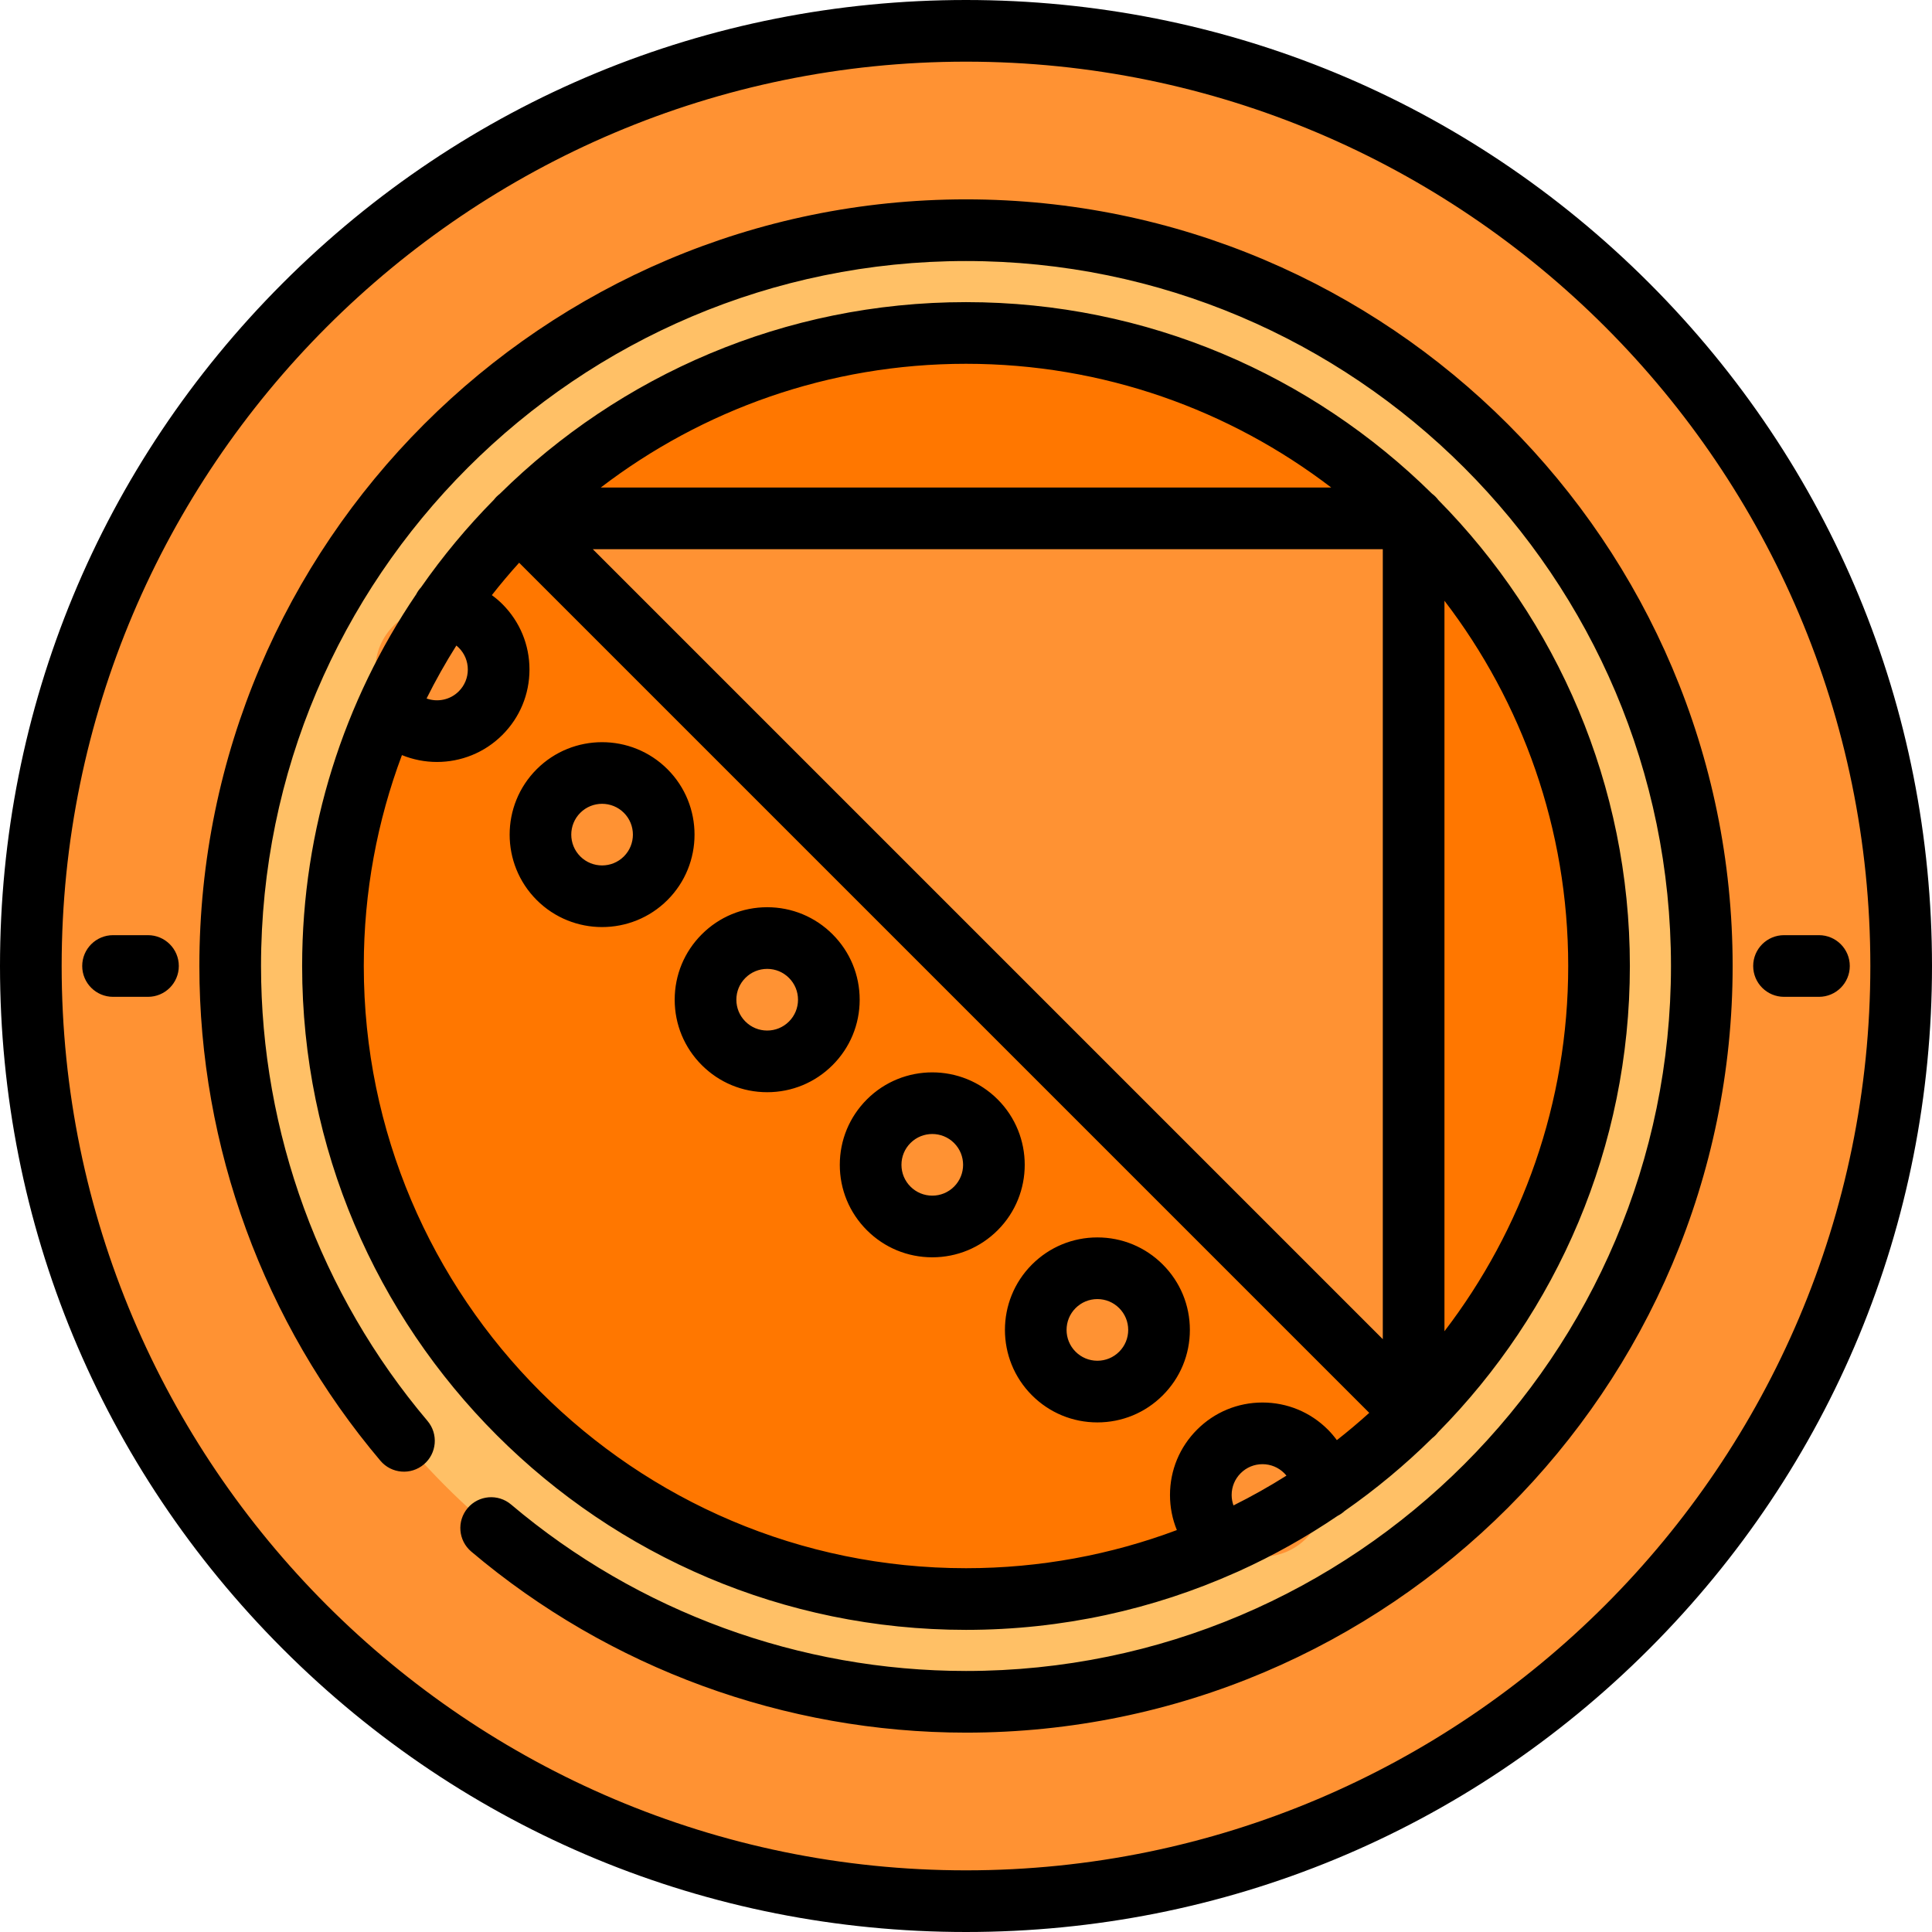
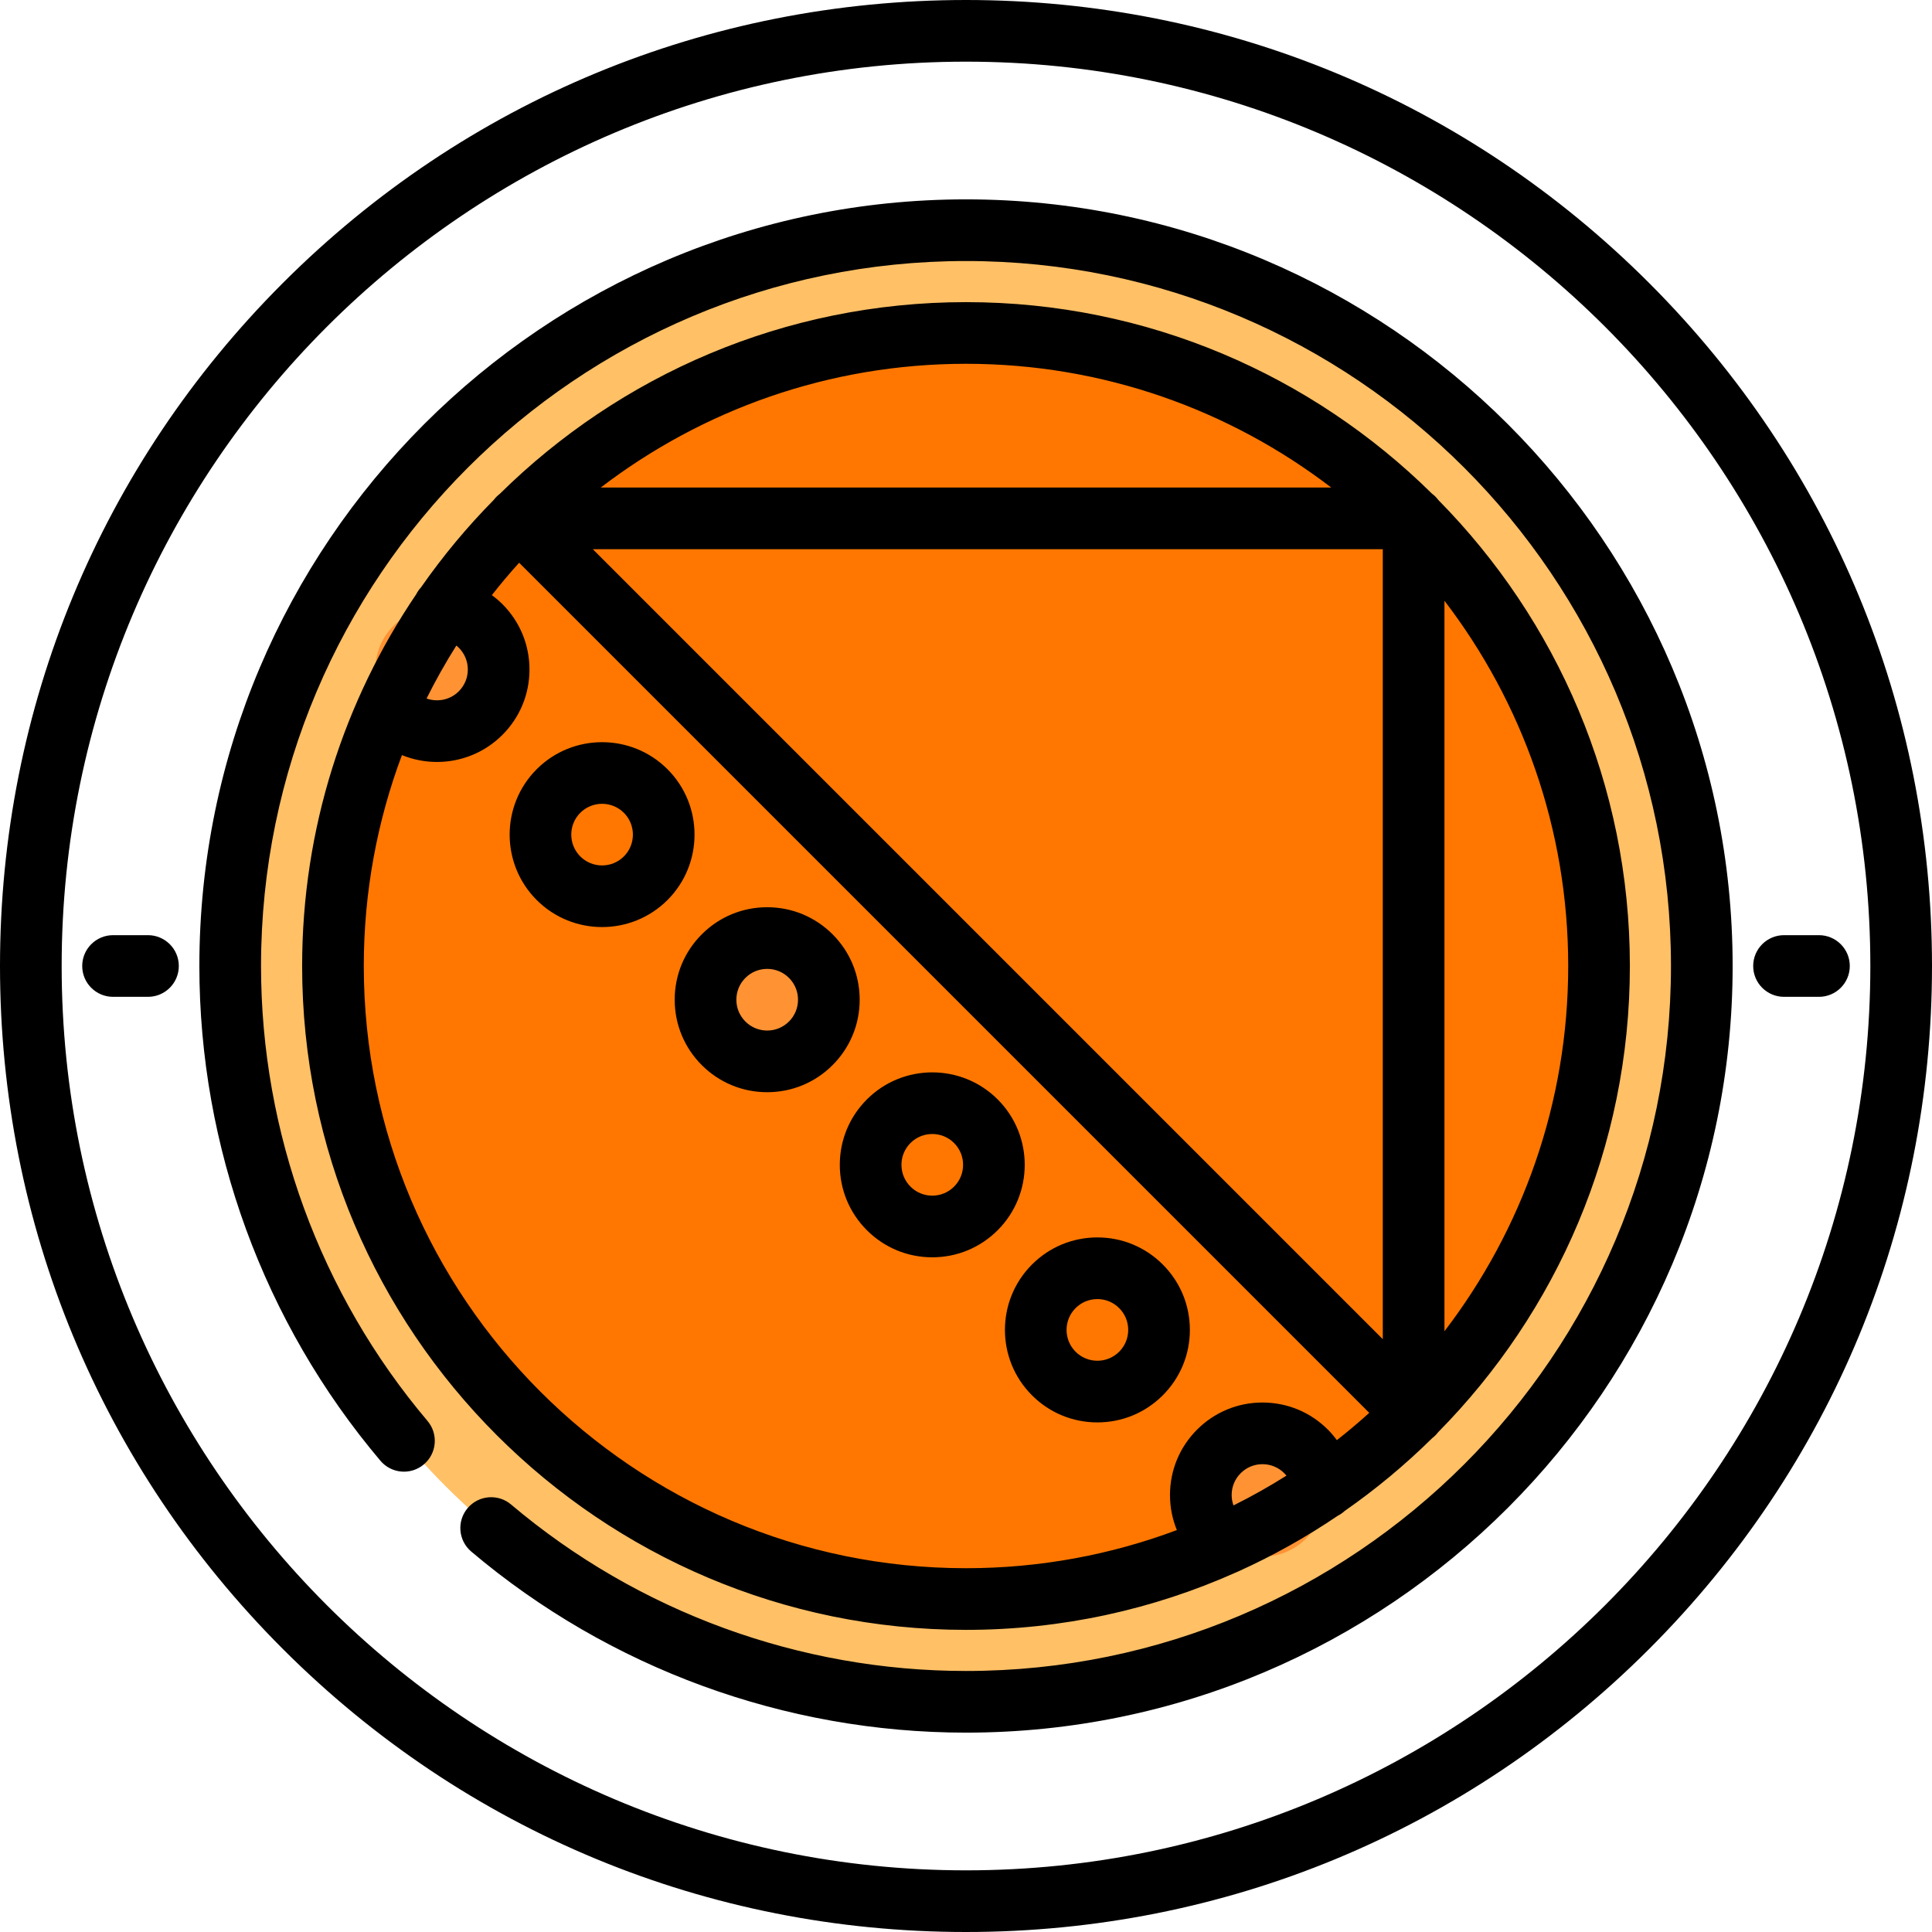
<svg xmlns="http://www.w3.org/2000/svg" height="800px" width="800px" version="1.1" id="Layer_1" viewBox="0 0 512 512" xml:space="preserve">
-   <circle style="fill:#FF9233;" cx="256" cy="256" r="247.83" />
  <circle style="fill:#FFC066;" cx="256" cy="256" r="194.996" />
  <path style="fill:#FF7700;" d="M256,88.238c-57.353,0-108.068,28.937-138.335,72.968v26.226h-14.764  C93.484,208.376,88.238,231.586,88.238,256c0,92.504,75.257,167.762,167.762,167.762c24.413,0,47.624-5.246,68.567-14.663v-14.763  h26.226c44.033-30.268,72.969-80.983,72.969-138.336C423.762,163.496,348.504,88.238,256,88.238z" />
  <g>
-     <polygon style="fill:#FF9233;" points="137.374,137.374 374.626,374.626 374.626,137.374  " />
    <circle style="fill:#FF9233;" cx="115.81" cy="177.424" r="16.34" />
-     <circle style="fill:#FF9233;" cx="159.559" cy="221.184" r="16.34" />
    <circle style="fill:#FF9233;" cx="203.308" cy="264.933" r="16.34" />
-     <circle style="fill:#FF9233;" cx="247.067" cy="308.692" r="16.34" />
-     <circle style="fill:#FF9233;" cx="290.816" cy="352.441" r="16.34" />
    <circle style="fill:#FF9233;" cx="334.565" cy="396.19" r="16.34" />
  </g>
  <path d="M256,431.932c25.447,0,49.645-5.438,71.507-15.202c0.249-0.096,0.497-0.202,0.737-0.322  c9.197-4.159,17.976-9.087,26.253-14.701c0.678-0.342,1.296-0.773,1.845-1.28c8.278-5.768,16.04-12.228,23.199-19.297  c0.599-0.453,1.124-0.982,1.572-1.573c31.401-31.793,50.819-75.447,50.819-123.557c0-48.076-19.391-91.702-50.753-123.489  c-0.477-0.643-1.047-1.211-1.69-1.69C347.702,99.459,304.076,80.068,256,80.068c-48.109,0-91.763,19.418-123.558,50.819  c-0.59,0.449-1.119,0.974-1.571,1.572c-7.069,7.159-13.528,14.92-19.296,23.197c-0.507,0.549-0.937,1.168-1.28,1.845  C91.222,185.625,80.068,219.534,80.068,256C80.068,353.009,158.99,431.932,256,431.932z M326.4,396.193  c0-2.182,0.85-4.233,2.393-5.777c1.543-1.544,3.595-2.393,5.777-2.393c2.182,0,4.234,0.85,5.778,2.393  c0.21,0.21,0.403,0.425,0.578,0.641c-4.532,2.86-9.217,5.496-14.04,7.898C326.572,398.08,326.4,397.151,326.4,396.193z   M366.456,354.901L157.099,145.544h209.357L366.456,354.901L366.456,354.901z M382.796,352.794V159.207  c20.56,26.868,32.795,60.426,32.795,96.793S403.356,325.925,382.796,352.794z M352.794,129.204H159.207  c26.868-20.56,60.426-32.795,96.793-32.795S325.925,108.644,352.794,129.204z M121.584,171.653c1.543,1.544,2.392,3.595,2.392,5.777  c0,2.182-0.85,4.233-2.393,5.777c-2.305,2.305-5.653,2.933-8.536,1.902c2.401-4.822,5.037-9.506,7.896-14.035  C121.159,171.25,121.373,171.443,121.584,171.653z M106.517,200.109c2.97,1.211,6.129,1.82,9.289,1.819  c6.276,0,12.553-2.39,17.331-7.167c4.63-4.63,7.18-10.785,7.18-17.332c0-6.547-2.55-12.703-7.179-17.332  c-0.869-0.869-1.809-1.656-2.792-2.38c2.311-2.948,4.723-5.811,7.232-8.586l225.291,225.29c-2.777,2.508-5.64,4.922-8.587,7.232  c-0.723-0.983-1.51-1.924-2.379-2.792c-4.63-4.63-10.785-7.179-17.332-7.179c-6.547,0-12.702,2.55-17.331,7.179  c-4.63,4.63-7.18,10.785-7.18,17.332c0,3.24,0.629,6.383,1.821,9.293c-17.401,6.525-36.23,10.105-55.881,10.105  c-87.999,0-159.591-71.593-159.591-159.591C96.409,236.345,99.989,217.513,106.517,200.109z M437.019,74.981  C388.667,26.628,324.38,0,256,0S123.333,26.628,74.981,74.981C26.628,123.332,0,187.62,0,256s26.628,132.668,74.981,181.019  C123.333,485.372,187.62,512,256,512s132.667-26.628,181.019-74.981C485.372,388.668,512,324.38,512,256  S485.372,123.332,437.019,74.981z M256,495.66c-132.149,0-239.66-107.51-239.66-239.66S123.851,16.34,256,16.34  S495.66,123.851,495.66,256S388.149,495.66,256,495.66z M47.387,256c0,4.512-3.657,8.17-8.17,8.17h-9.26  c-4.513,0-8.17-3.658-8.17-8.17s3.657-8.17,8.17-8.17h9.26C43.73,247.83,47.387,251.488,47.387,256z M490.213,256  c0,4.512-3.657,8.17-8.17,8.17h-9.26c-4.513,0-8.17-3.658-8.17-8.17s3.657-8.17,8.17-8.17h9.26  C486.556,247.83,490.213,251.488,490.213,256z M176.892,238.515c9.555-9.557,9.555-25.107,0-34.663c0,0,0,0-0.001,0  c-9.555-9.555-25.107-9.556-34.663,0c-9.555,9.557-9.555,25.107,0.001,34.663c4.778,4.778,11.054,7.167,17.331,7.167  C165.836,245.682,172.113,243.293,176.892,238.515z M153.781,215.406c1.594-1.593,3.686-2.389,5.778-2.389  c2.093,0,4.185,0.796,5.779,2.389c3.184,3.185,3.184,8.368,0,11.554c-3.186,3.185-8.37,3.186-11.555,0  C150.596,223.774,150.596,218.591,153.781,215.406z M185.98,282.267c4.63,4.63,10.785,7.179,17.332,7.179  c6.547,0,12.702-2.55,17.331-7.179c4.63-4.63,7.18-10.785,7.18-17.332c0-6.547-2.55-12.702-7.179-17.332c0,0,0,0-0.001,0  c-4.629-4.629-10.784-7.179-17.331-7.179s-12.702,2.55-17.331,7.179c-4.63,4.63-7.18,10.785-7.18,17.333  C178.801,271.482,181.351,277.638,185.98,282.267z M197.535,259.158c1.543-1.544,3.595-2.393,5.777-2.393  c2.182,0,4.234,0.85,5.777,2.393h0.001c1.543,1.544,2.392,3.595,2.392,5.777c0,2.182-0.85,4.233-2.393,5.777  c-1.543,1.544-3.595,2.393-5.777,2.393c-2.182,0-4.234-0.85-5.778-2.393c-1.543-1.544-2.392-3.595-2.392-5.777  C195.142,262.753,195.991,260.702,197.535,259.158z M229.733,326.02c4.63,4.63,10.784,7.179,17.332,7.179  c6.547,0,12.701-2.549,17.332-7.179c9.555-9.557,9.555-25.105,0-34.664h-0.001c-9.558-9.556-25.108-9.555-34.661,0  c-4.63,4.63-7.18,10.786-7.18,17.332C222.554,315.235,225.105,321.39,229.733,326.02z M241.288,302.911  c1.593-1.593,3.684-2.389,5.777-2.389c2.092,0,4.184,0.796,5.778,2.39c3.185,3.185,3.184,8.368,0,11.553  c-1.544,1.544-3.596,2.393-5.778,2.393c-2.183,0-4.234-0.85-5.778-2.393c-1.543-1.544-2.392-3.595-2.392-5.777  C238.895,306.506,239.745,304.454,241.288,302.911z M273.486,369.773c4.63,4.63,10.784,7.179,17.331,7.179  c6.548,0,12.702-2.549,17.331-7.179c4.63-4.63,7.18-10.785,7.18-17.332c0-6.547-2.55-12.702-7.179-17.332c0,0,0,0-0.001,0  c-4.629-4.629-10.784-7.179-17.331-7.179c-6.547,0-12.701,2.549-17.332,7.179C263.929,344.666,263.929,360.216,273.486,369.773z   M285.039,346.664c1.544-1.544,3.596-2.393,5.778-2.393c2.183,0,4.234,0.85,5.777,2.393h0.001c1.543,1.544,2.392,3.595,2.392,5.777  c0,2.182-0.85,4.233-2.393,5.777c-1.543,1.544-3.594,2.393-5.777,2.393c-2.182,0-4.234-0.85-5.777-2.393  C281.855,355.033,281.855,349.85,285.039,346.664z M459.166,256c0,112.026-91.139,203.166-203.166,203.166  c-47.962,0-94.525-17.041-131.111-47.982c-3.446-2.914-3.877-8.069-0.963-11.515c2.914-3.445,8.069-3.877,11.513-0.962  c33.641,28.451,76.457,44.119,120.561,44.119c103.015,0,186.826-83.81,186.826-186.826S359.015,69.174,256,69.174  S69.174,152.984,69.174,256c0,44.104,15.668,86.92,44.118,120.561c2.914,3.446,2.483,8.6-0.963,11.515  c-3.445,2.916-8.602,2.482-11.513-0.962C69.875,350.525,52.834,303.961,52.834,256c0-112.026,91.139-203.166,203.166-203.166  S459.166,143.974,459.166,256z" />
</svg>